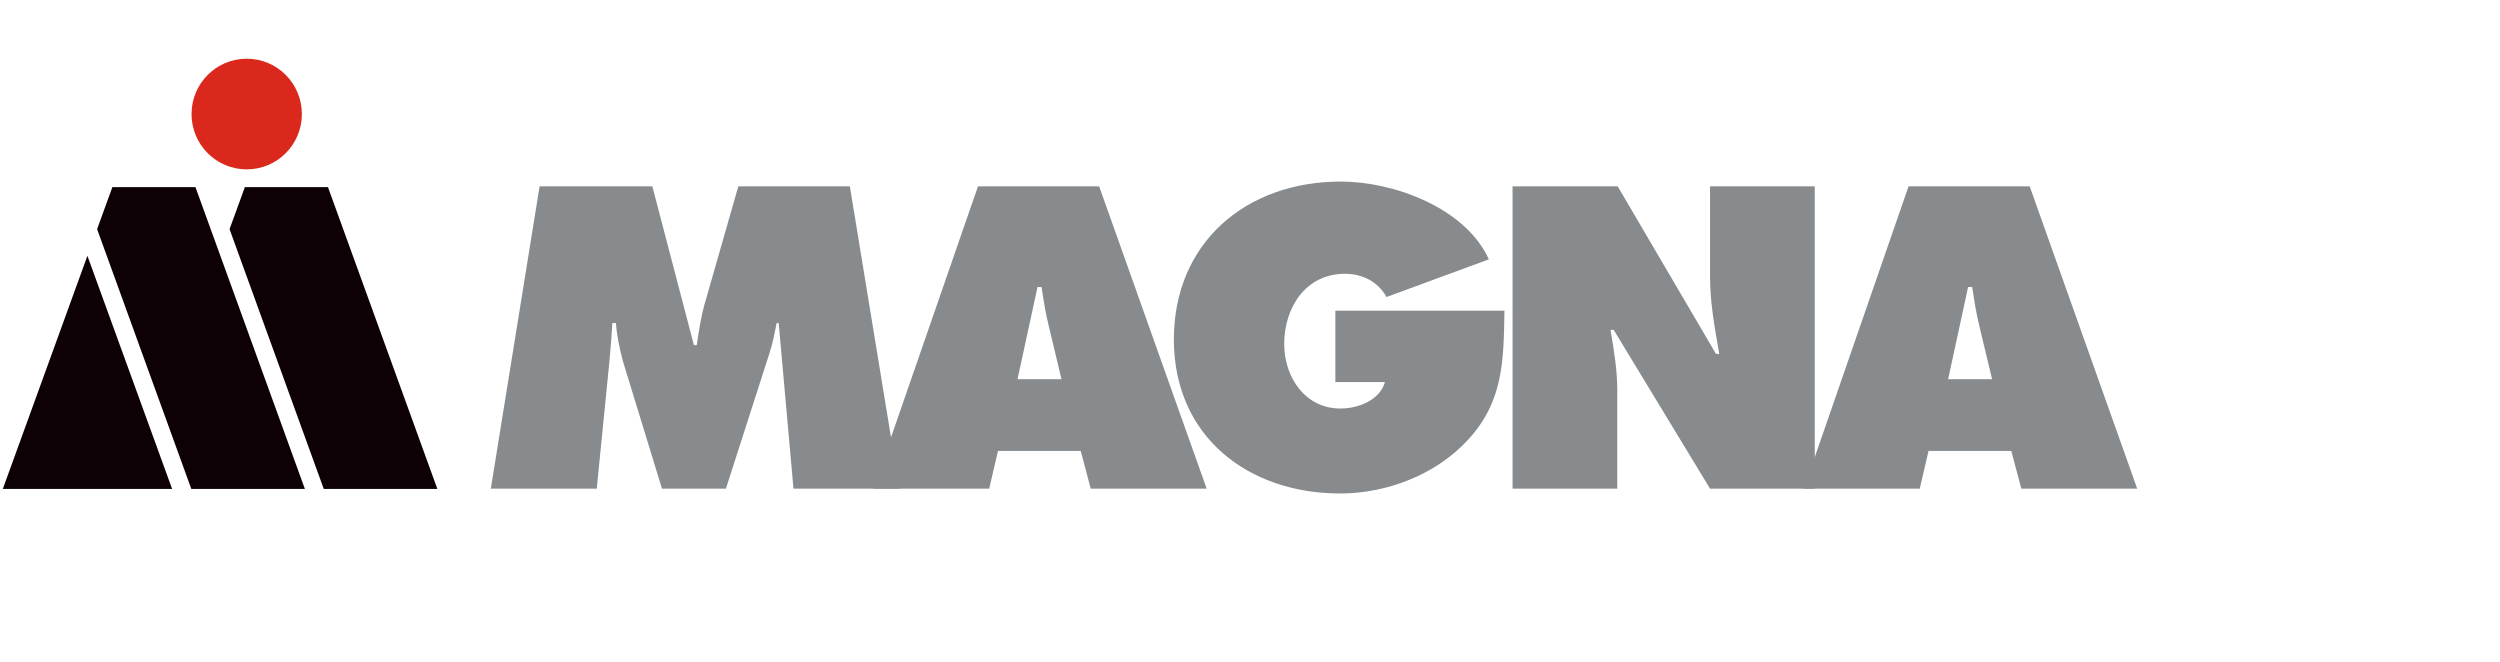
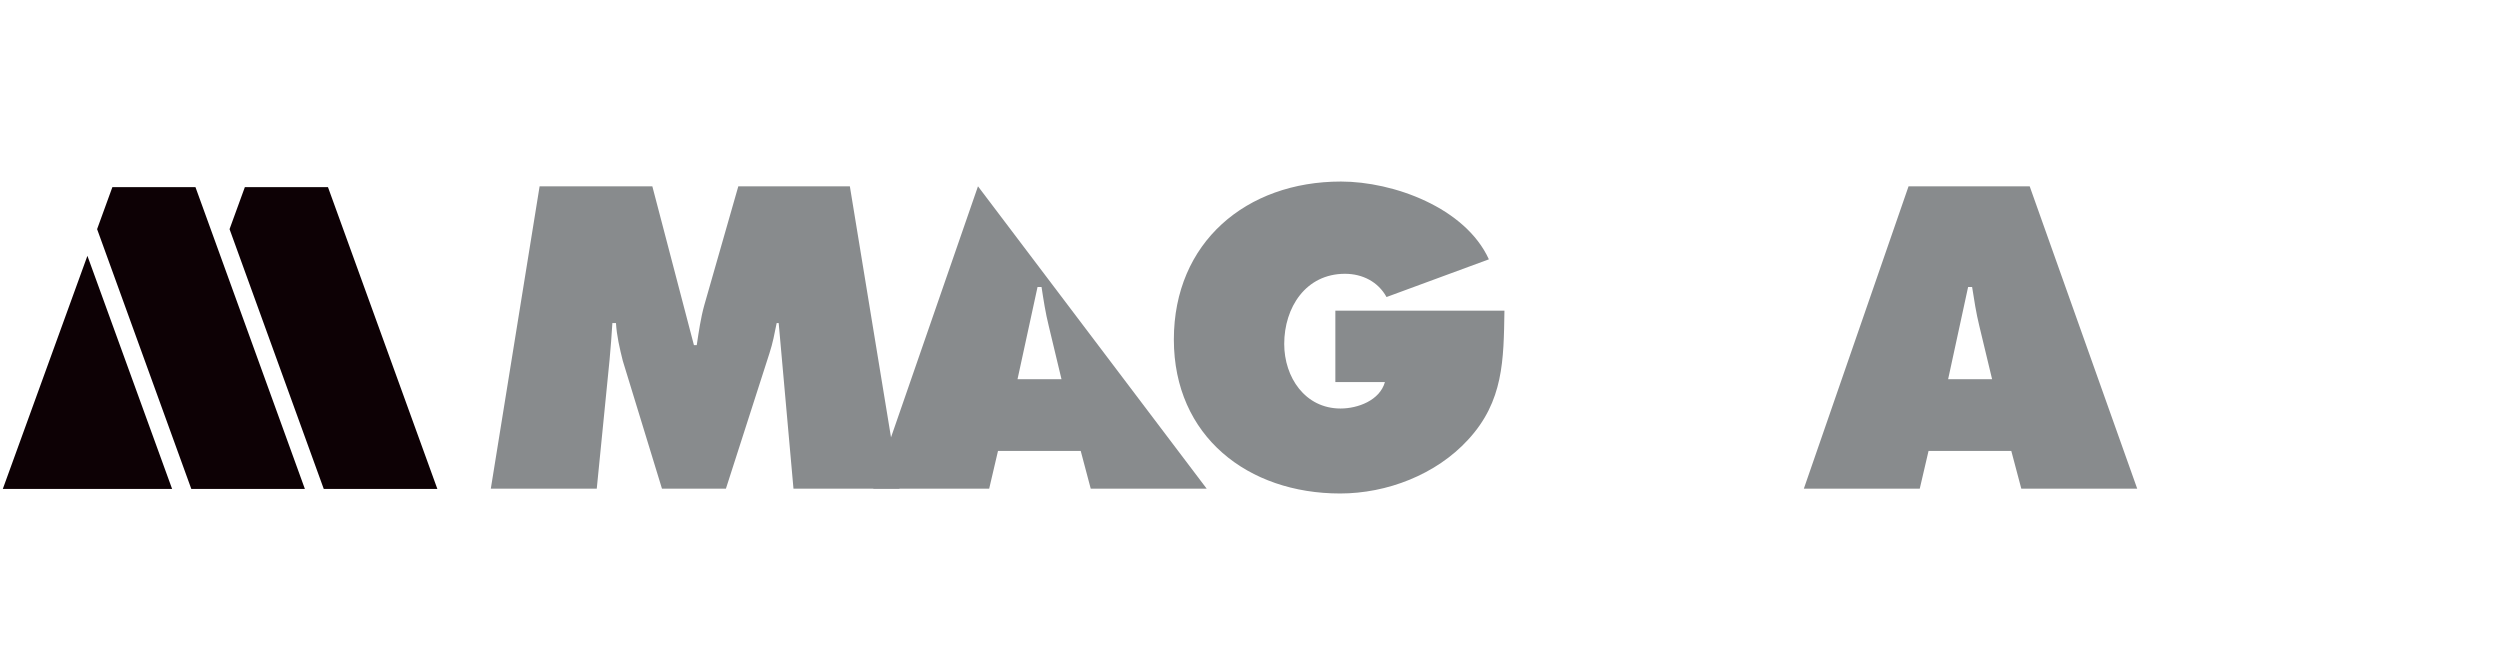
<svg xmlns="http://www.w3.org/2000/svg" xmlns:xlink="http://www.w3.org/1999/xlink" version="1.1" viewBox="0 0 253 67" xml:space="preserve" id="svg7" width="253" height="67">
  <defs id="defs7" />
  <title id="title1">Group 2</title>
  <g fill="none" fill-rule="evenodd" id="g7" transform="translate(0.284,5.941)">
    <g fill-rule="nonzero" id="g6">
      <g id="a" transform="translate(49.386,12.431)" fill="#888b8d">
        <path id="Path" d="m 4.941,0.485 h 11.406 l 4.209,16.071 h 0.285 c 0.201,-1.34 0.405,-2.761 0.768,-4.059 l 3.438,-12.012 h 11.289 l 5.016,30.596 H 30.63 l -1.497,-16.759 h -0.204 c -0.201,1.015 -0.405,2.07 -0.726,3.043 l -4.41,13.716 h -6.471 l -3.966,-12.943 c -0.324,-1.3 -0.609,-2.516 -0.69,-3.816 h -0.363 c -0.081,1.218 -0.162,2.476 -0.282,3.695 l -1.299,13.064 H 0 l 4.938,-30.596 h 0.003 z" />
-         <path id="b" d="M 50.433,31.078 H 38.703 L 49.302,0.482 H 61.563 L 72.444,31.078 H 60.711 L 59.7,27.265 h -8.373 l -0.891,3.813 z m 7.32,-11.076 -1.293,-5.399 c -0.324,-1.297 -0.528,-2.634 -0.726,-3.931 h -0.405 l -2.025,9.33 h 4.449 z" />
+         <path id="b" d="M 50.433,31.078 H 38.703 L 49.302,0.482 L 72.444,31.078 H 60.711 L 59.7,27.265 h -8.373 l -0.891,3.813 z m 7.32,-11.076 -1.293,-5.399 c -0.324,-1.297 -0.528,-2.634 -0.726,-3.931 h -0.405 l -2.025,9.33 h 4.449 z" />
        <path id="path1" d="m 102.58,13.064 c -0.081,4.992 -0.081,9.172 -3.684,13.067 -3.234,3.531 -8.211,5.438 -12.945,5.438 -9.303,0 -16.827,-5.759 -16.827,-15.583 0,-9.824 7.32,-15.986 16.911,-15.986 5.298,0 12.582,2.637 14.97,7.872 L 90.646,11.688 C 89.8,10.148 88.219,9.336 86.44,9.336 c -3.966,0 -6.147,3.407 -6.147,7.099 0,3.365 2.103,6.535 5.703,6.535 1.737,0 3.963,-0.812 4.488,-2.676 h -5.016 v -7.226 h 17.112 v -0.003 z" />
-         <path id="path2" d="m 103.4,0.485 h 10.641 l 9.951,16.962 h 0.327 c -0.447,-2.555 -0.933,-5.195 -0.933,-7.79 v -9.172 h 10.599 v 30.596 h -10.599 l -9.75,-16.068 h -0.321 c 0.36,2.113 0.684,4.101 0.684,6.126 v 9.942 H 103.4 v -30.596 z" />
        <path d="M 144.61,31.078 H 132.88 L 143.476,0.482 h 12.258 l 10.881,30.596 h -11.73 l -1.011,-3.813 h -8.376 z m 7.32,-11.076 -1.296,-5.399 c -0.321,-1.297 -0.522,-2.634 -0.726,-3.931 h -0.405 l -2.022,9.33 h 4.449 z" id="path3" />
      </g>
-       <path id="path4" d="m 24.687,0 c -3.087,0 -5.586,2.504 -5.586,5.601 0,3.098 2.499,5.598 5.586,5.598 3.087,0 5.58,-2.51 5.58,-5.598 C 30.267,2.513 27.774,0 24.687,0" fill="#da291c" />
      <g transform="translate(0,12.998)" fill="#0d0105" id="g5">
        <polygon id="polygon4" points="43.977,30.542 32.907,0 24.495,0 22.947,4.25 32.481,30.542 " />
        <polygon id="c" points="0,30.542 17.133,30.539 8.562,6.95 " />
        <polygon points="30.57,30.542 19.497,0 11.088,0 9.543,4.25 19.077,30.542 " id="polygon5" />
      </g>
      <a target="_blank" xlink:href="https://www.magna.com/" id="a5">
        <rect fill-opacity="0" pointer-events="all" stroke-opacity="0" id="rect5" width="0" height="0" x="0" y="0" />
      </a>
    </g>
  </g>
  <title id="title1-7">Group 2</title>
  <title id="title1-3">Group 2</title>
  <style type="text/css" id="style1">
	.st0{fill:#0024D3;}
	.st1{fill-rule:evenodd;clip-rule:evenodd;fill:#0024D3;}
</style>
  <style type="text/css" id="style1-9">
	.st0{fill:#010101;}
	.st1{display:none;}
	.st2{display:inline;}
	.st3{fill:none;stroke:#FF00FF;stroke-miterlimit:10;}
</style>
  <title id="title1-0">Group 2</title>
  <title id="title1-7-3">Group 2</title>
  <style type="text/css" id="style1-8">
	.st0{fill:#0024D3;}
	.st1{fill-rule:evenodd;clip-rule:evenodd;fill:#0024D3;}
</style>
  <style type="text/css" id="style1-7">
	.st0_f{fill:#0024D3;}
	.st1_f{fill-rule:evenodd;clip-rule:evenodd;fill:#0024D3;}
</style>
  <style type="text/css" id="style1-90">
	.st0{fill:#010101;}
	.st1{display:none;}
	.st2{display:inline;}
	.st3{fill:none;stroke:#FF00FF;stroke-miterlimit:10;}
</style>
</svg>